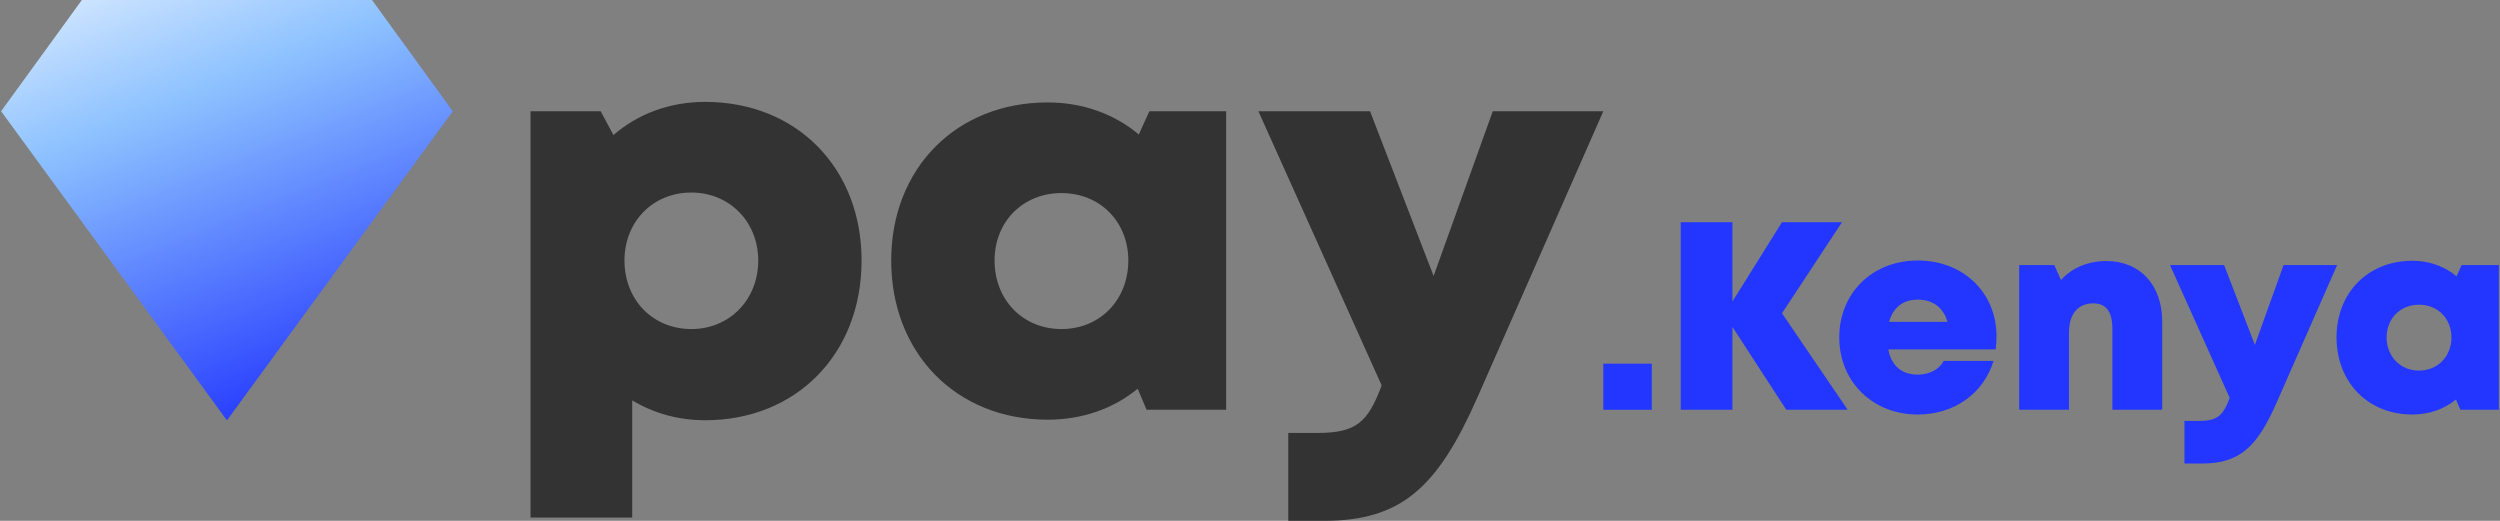
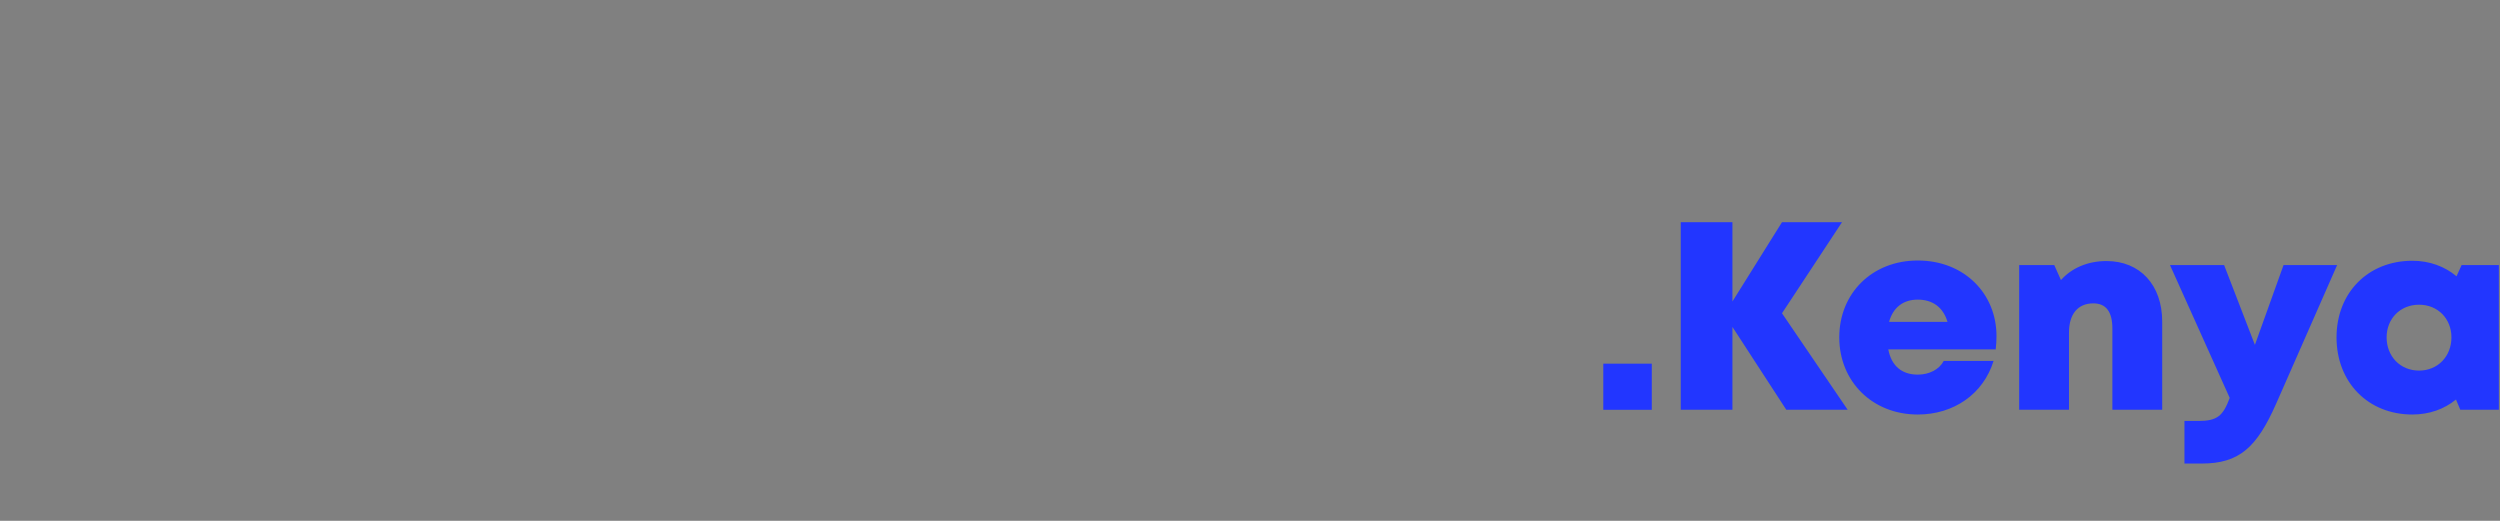
<svg xmlns="http://www.w3.org/2000/svg" width="144" height="30" viewBox="0 0 144 30" fill="none">
  <rect x="0" y="0" width="144" height="30" fill="#808080" stroke="none" />
-   <path d="M0.064 6.408L4.716 0L21.428 0L26.079 6.408L13.072 24.214L0.064 6.408Z" fill="url(#paint0_linear_199_9469)" />
-   <path d="M40.618 5.869C38.548 5.869 36.734 6.569 35.333 7.779L34.601 6.41H30.558V29.809H36.415V23.06C37.625 23.792 39.058 24.206 40.618 24.206C45.871 24.206 49.627 20.386 49.627 15.005C49.627 9.657 45.871 5.869 40.618 5.869ZM39.822 18.953C37.593 18.953 35.97 17.266 35.97 15.005C35.97 12.777 37.593 11.09 39.822 11.09C42.018 11.09 43.674 12.777 43.674 15.005C43.674 17.266 42.018 18.953 39.822 18.953Z" fill="#333333" />
-   <path d="M66.201 6.41L65.596 7.747C64.195 6.569 62.38 5.9 60.343 5.9C55.09 5.9 51.333 9.689 51.333 15.005C51.333 20.354 55.09 24.174 60.343 24.174C62.349 24.174 64.131 23.537 65.532 22.391L66.041 23.601H70.626V6.41H66.201ZM61.139 18.953C58.91 18.953 57.287 17.266 57.287 15.005C57.287 12.777 58.91 11.121 61.139 11.121C63.367 11.121 64.991 12.777 64.991 15.005C64.991 17.266 63.367 18.953 61.139 18.953Z" fill="#333333" />
-   <path d="M85.983 6.41L82.576 15.897L78.915 6.41H72.484L79.584 22.2C78.788 24.333 78.119 24.938 75.859 24.938H74.204V30H76.241C80.698 30 82.799 28.122 85.123 22.837L92.35 6.41H85.983Z" fill="#333333" />
  <path fill-rule="evenodd" clip-rule="evenodd" d="M106.423 23.599L102.643 18.044L106.099 12.799H102.643L99.788 17.366V12.799H96.811V23.599H99.788V18.831L102.889 23.599H106.423ZM114.998 19.356C114.998 16.918 113.147 15.005 110.462 15.005C107.839 15.005 105.942 16.887 105.942 19.433C105.942 21.979 107.855 23.876 110.462 23.876C112.545 23.876 114.242 22.688 114.829 20.791H111.959C111.697 21.284 111.126 21.578 110.462 21.578C109.552 21.578 108.95 21.084 108.765 20.127H114.952C114.983 19.865 114.998 19.618 114.998 19.356ZM110.462 17.258C111.326 17.258 111.928 17.705 112.175 18.538H108.811C109.043 17.705 109.629 17.258 110.462 17.258ZM118.711 16.131C119.328 15.437 120.254 15.036 121.334 15.036C123.262 15.036 124.543 16.409 124.543 18.523V23.599H121.673V18.924C121.673 17.952 121.303 17.474 120.578 17.474C119.683 17.474 119.174 18.091 119.174 19.155V23.599H116.304V15.267H118.325L118.711 16.131ZM131.533 15.267L129.882 19.865L128.108 15.267H124.991L128.432 22.92C128.046 23.953 127.722 24.247 126.627 24.247H125.825V26.7H126.812C128.972 26.7 129.99 25.79 131.117 23.228L134.619 15.267H131.533ZM141.496 15.915L141.789 15.267H143.934V23.599H141.712L141.465 23.012C140.787 23.568 139.923 23.876 138.951 23.876C136.405 23.876 134.584 22.025 134.584 19.433C134.584 16.856 136.405 15.02 138.951 15.02C139.938 15.02 140.817 15.344 141.496 15.915ZM137.469 19.433C137.469 20.528 138.256 21.346 139.336 21.346C140.416 21.346 141.203 20.528 141.203 19.433C141.203 18.353 140.416 17.551 139.336 17.551C138.256 17.551 137.469 18.353 137.469 19.433ZM95.143 23.603H92.35V20.949H95.143V23.603Z" fill="#2236FF" />
  <defs>
    <linearGradient id="paint0_linear_199_9469" x1="21.339" y1="22.366" x2="8.921" y2="-8.339" gradientUnits="userSpaceOnUse">
      <stop stop-color="#2236FF" />
      <stop offset="0.586" stop-color="#8CC1FF" />
      <stop offset="1" stop-color="white" />
    </linearGradient>
  </defs>
</svg>